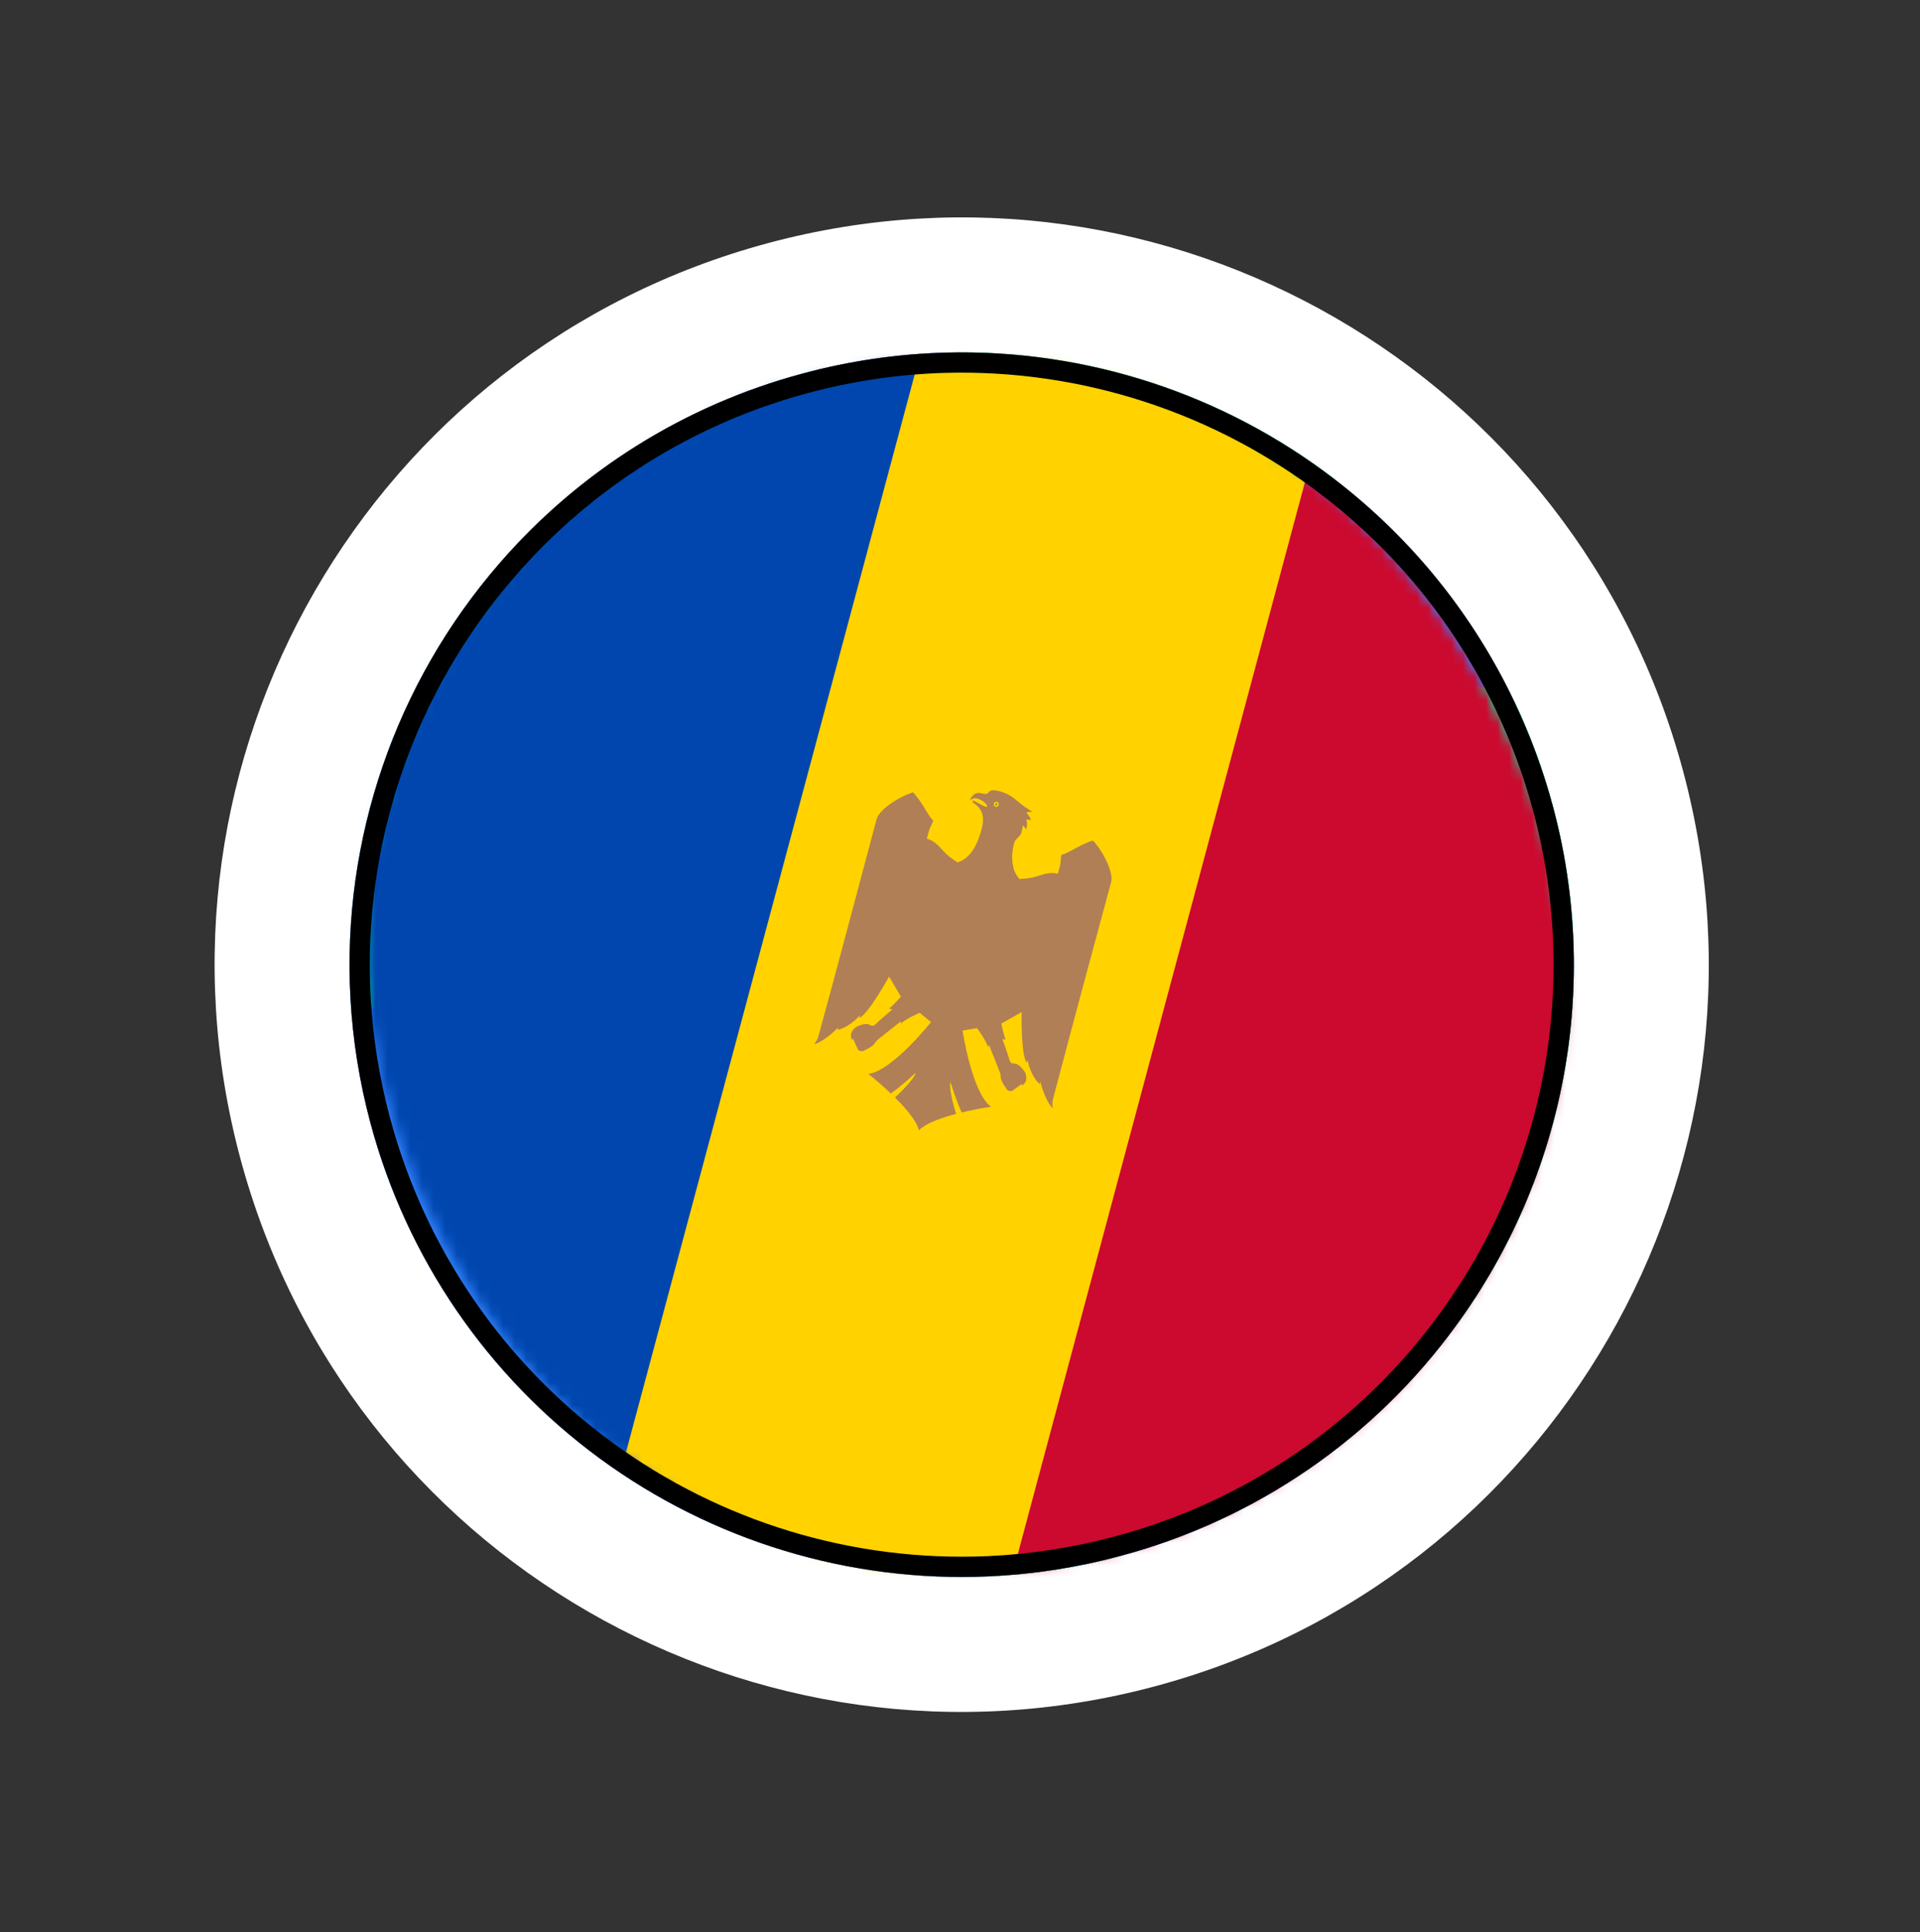
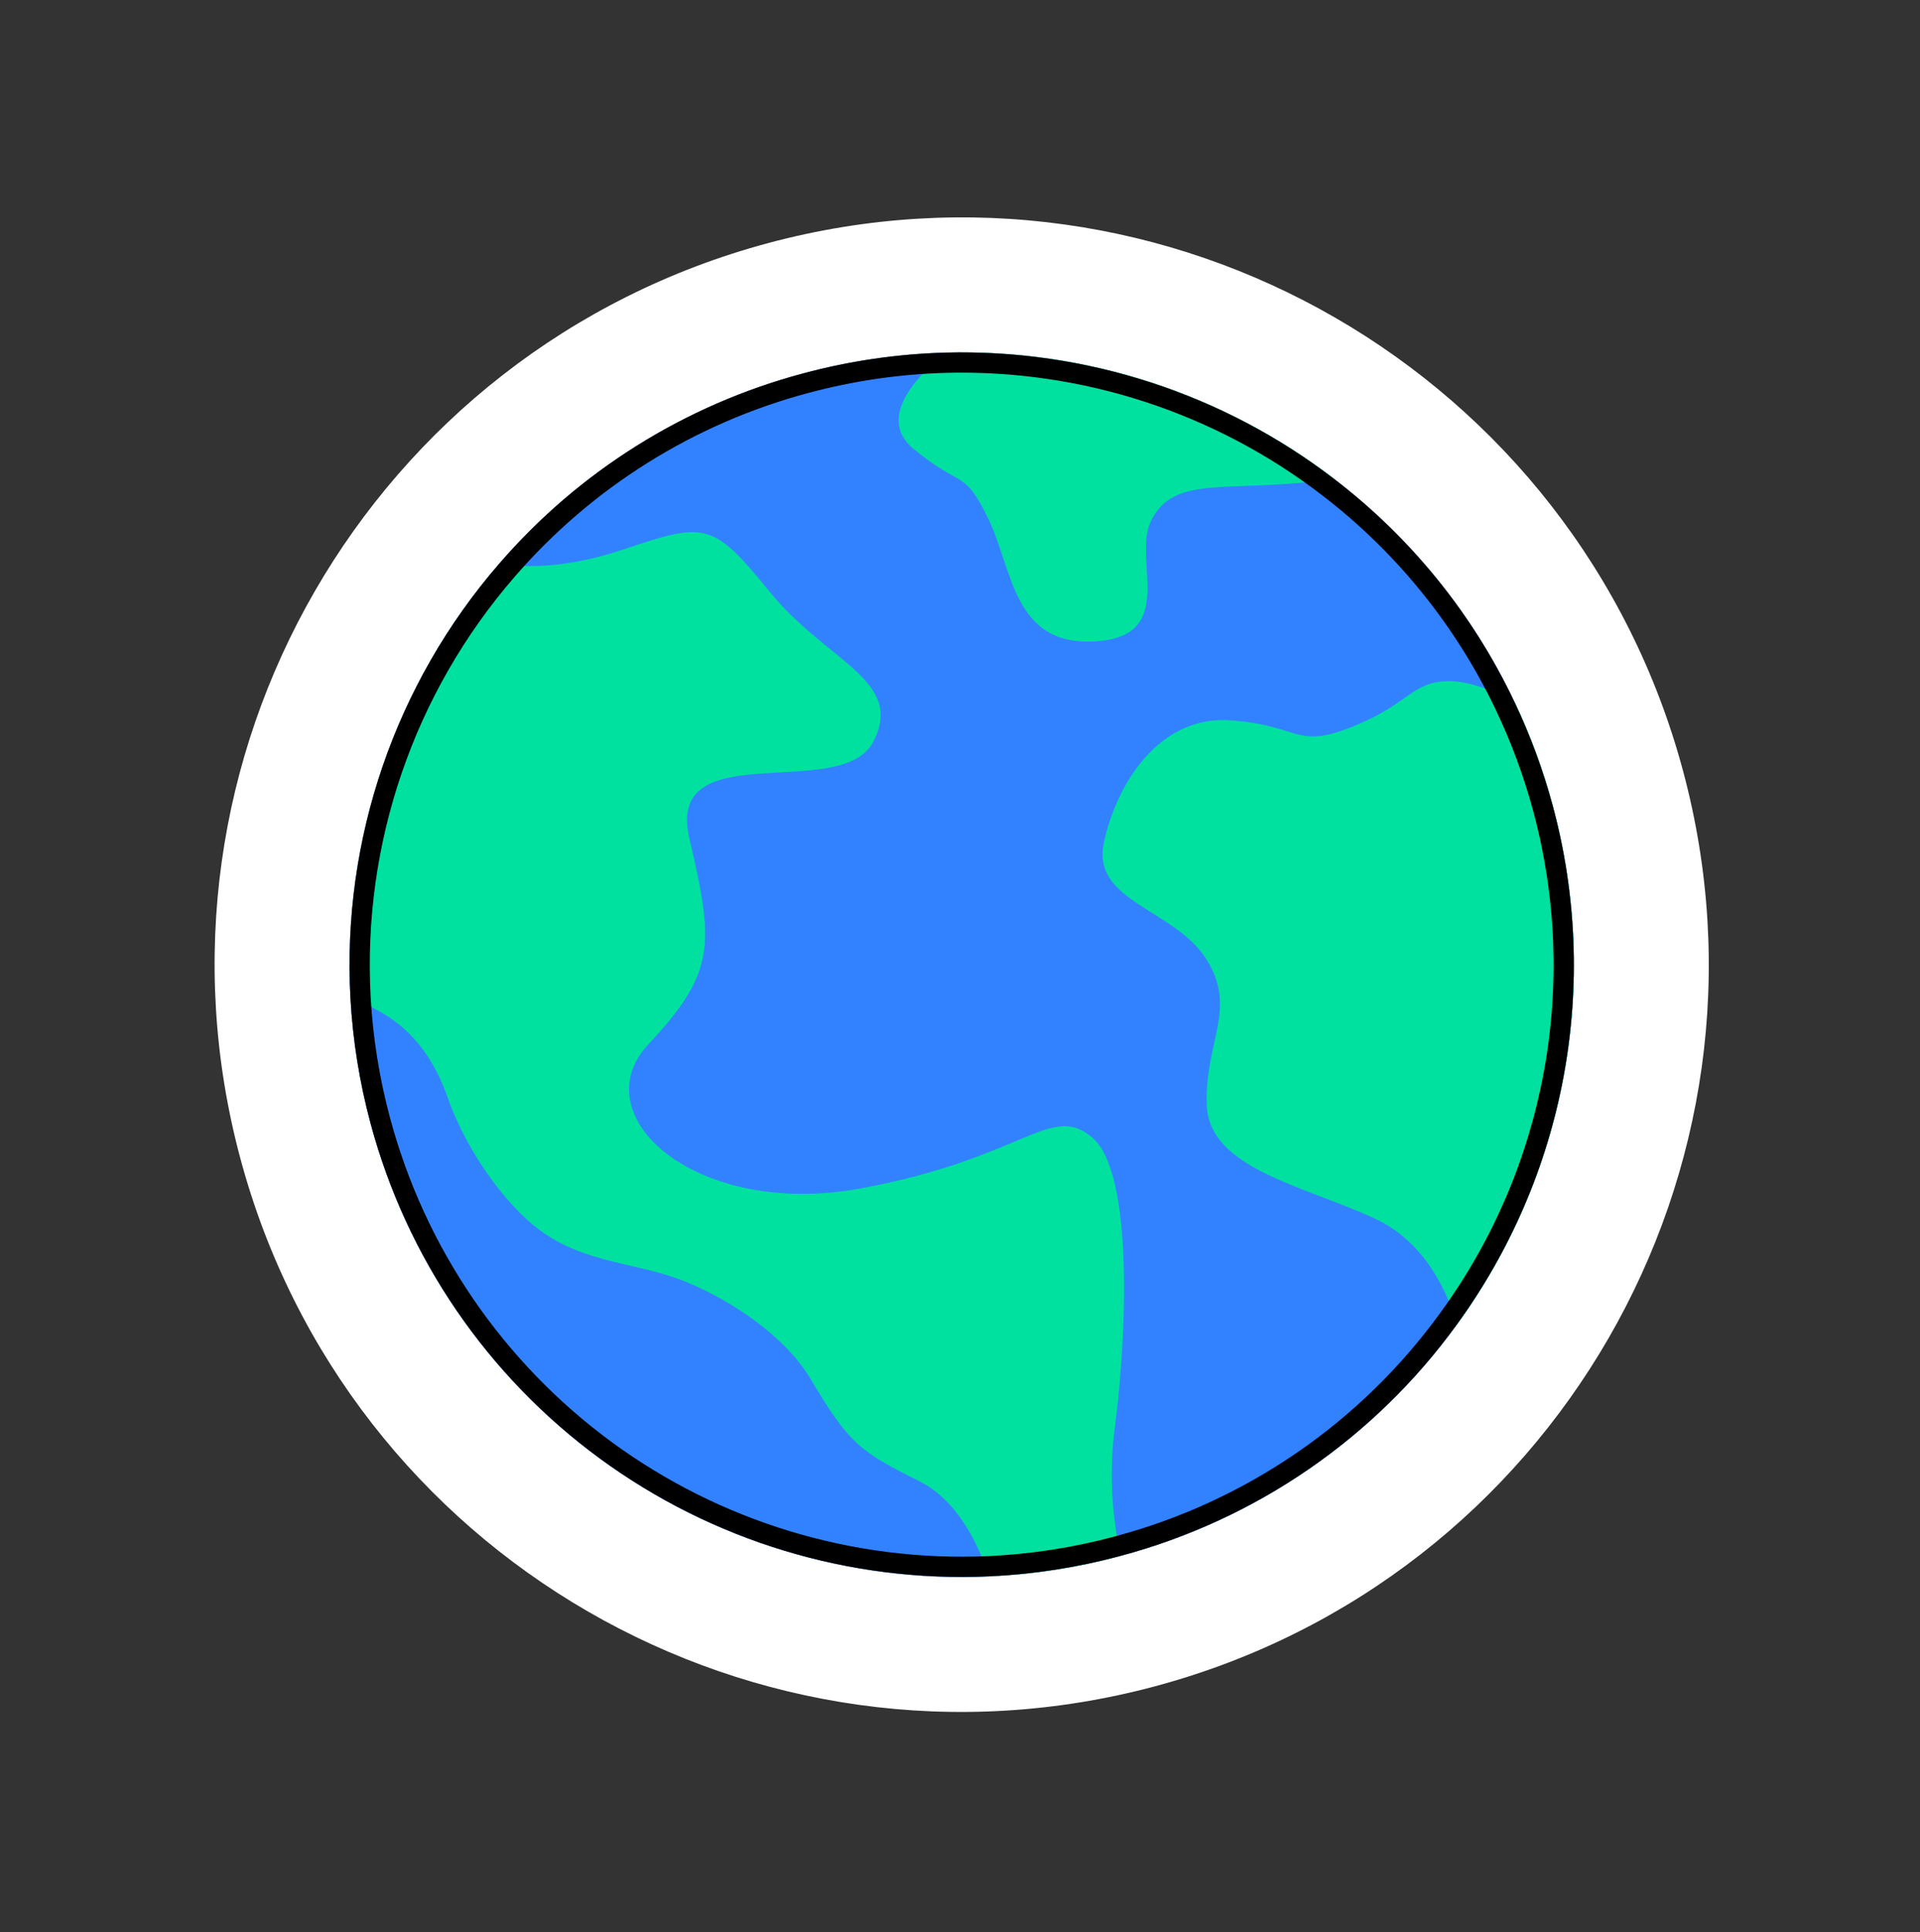
<svg xmlns="http://www.w3.org/2000/svg" width="166" height="167" viewBox="0 0 166 167" fill="none">
  <rect x="0" y="0" width="166" height="167" fill="#333333" stroke="none" />
  <path d="M134.258 69.689C141.822 97.916 125.07 126.931 96.842 134.495C68.615 142.058 39.6 125.307 32.036 97.079C24.473 68.851 41.224 39.836 69.452 32.273C97.68 24.709 126.694 41.461 134.258 69.689Z" fill="white" />
  <path fill-rule="evenodd" clip-rule="evenodd" d="M145.523 66.669C154.754 101.119 134.31 136.528 99.861 145.759C65.411 154.99 30.001 134.546 20.771 100.097C11.54 65.647 31.984 30.237 66.433 21.006C100.883 11.776 136.292 32.22 145.523 66.669ZM96.842 134.494C125.07 126.93 141.821 97.915 134.258 69.688C126.694 41.46 97.68 24.708 69.452 32.272C41.224 39.836 24.472 68.85 32.036 97.078C39.599 125.306 68.614 142.057 96.842 134.494Z" fill="white" />
  <path d="M134.259 69.692C136.307 77.306 136.625 85.282 135.188 93.035C133.752 100.788 130.598 108.121 125.957 114.495C118.851 124.307 108.581 131.369 96.877 134.494L96.836 134.505C93.123 135.502 89.312 136.092 85.471 136.264C73.436 136.791 61.581 133.197 51.865 126.075C42.149 118.952 35.154 108.728 32.035 97.092C31.085 93.555 30.504 89.93 30.301 86.274C29.558 72.559 34.175 59.092 43.176 48.716C50.087 40.728 59.239 35.002 69.446 32.283C73.465 31.202 77.599 30.599 81.76 30.487C93.886 30.175 105.752 34.036 115.372 41.425C122.01 46.511 127.342 53.104 130.927 60.659C132.308 63.563 133.423 66.587 134.259 69.692Z" fill="#3282FF" />
  <path d="M96.413 123.161C95.903 126.933 96.067 130.765 96.895 134.48L96.855 134.491C93.142 135.488 89.331 136.077 85.49 136.25C84.744 133.904 82.982 129.768 79.447 128.012C74.369 125.493 73.382 124.755 70.127 119.262C67.81 115.349 63.045 112.354 59.41 110.843C55.196 109.095 50.712 109.294 46.703 106.357C44.108 104.48 40.508 99.996 38.685 94.817C36.861 89.638 33.789 87.933 32.315 87.151C31.672 86.813 31.01 86.515 30.331 86.257C29.589 72.541 34.206 59.074 43.207 48.699C44.587 48.97 48.337 49.36 53.876 47.501C60.956 45.125 61.587 45.042 66.527 51.13C71.467 57.217 78.264 58.797 75.504 64.114C72.743 69.431 57.473 63.365 59.604 72.472C61.734 81.579 61.916 84.015 56.082 90.243C50.249 96.47 60.222 105.35 74.427 102.721C88.632 100.092 90.828 95.275 94.43 98.321C98.032 101.366 97.407 115.484 96.413 123.161Z" fill="#00E1A0" />
  <path d="M115.388 41.421C114.334 41.573 112.387 41.789 109.3 41.936C104.177 42.176 100.913 41.873 99.447 45.187C97.981 48.501 101.819 55.014 94.692 55.441C87.566 55.869 87.57 49.198 85.448 44.84C83.326 40.483 83.291 42.323 78.993 38.81C75.481 35.937 80.007 31.873 81.775 30.483C93.902 30.171 105.767 34.032 115.388 41.421Z" fill="#00E1A0" />
  <path d="M134.259 69.692C136.307 77.306 136.625 85.282 135.189 93.035C133.752 100.788 130.598 108.12 125.958 114.495C125.318 112.221 123.493 107.509 118.928 105.358C112.747 102.48 104.51 101.026 104.335 95.492C104.16 89.959 107.039 87.182 104.27 82.868C101.501 78.553 94.361 77.937 95.436 72.854C96.51 67.771 100.208 61.853 106.33 62.262C112.451 62.671 111.942 64.808 116.904 62.825C121.865 60.842 122.014 58.971 125.131 58.877C127.069 58.819 129.432 59.861 130.944 60.654C132.319 63.561 133.429 66.585 134.259 69.692Z" fill="#00E1A0" />
  <mask id="mask0_3315_2518" style="mask-type:alpha" maskUnits="userSpaceOnUse" x="30" y="30" width="106" height="107">
    <rect x="34.769" y="26.148" width="105.835" height="105.835" rx="52.917" transform="rotate(4.819 34.769 26.148)" fill="#5C3AA9" />
  </mask>
  <g mask="url(#mask0_3315_2518)">
    <mask id="mask1_3315_2518" style="mask-type:alpha" maskUnits="userSpaceOnUse" x="30" y="30" width="107" height="107">
-       <rect x="46.377" y="19.201" width="105" height="105" rx="52.5" transform="rotate(15 46.377 19.201)" fill="#C4C4C4" />
-     </mask>
+       </mask>
    <g mask="url(#mask1_3315_2518)">
      <path d="M152.992 40.521L44.808 11.533L14.008 126.479L122.192 155.466L152.992 40.521Z" fill="#CC092F" />
      <path d="M115.803 30.557L44.808 11.533L14.008 126.479L85.004 145.502L115.803 30.557Z" fill="#FFD200" />
      <path d="M81.996 21.498L44.808 11.533L14.008 126.479L51.197 136.443L81.996 21.498Z" fill="#0046AE" />
      <path fill-rule="evenodd" clip-rule="evenodd" d="M88.131 75.979C87.91 75.712 87.745 75.434 87.655 75.136C87.436 74.419 87.477 73.621 87.682 72.855C87.728 72.684 87.877 72.529 88.019 72.383C88.146 72.251 88.267 72.125 88.3 72.001C88.406 71.605 88.433 71.358 88.433 71.358C88.557 71.41 88.721 71.699 88.721 71.699C88.721 71.699 88.889 71.039 88.712 70.869C88.712 70.869 88.82 70.805 89.126 70.877C89.098 70.638 88.747 70.261 88.747 70.261C88.778 70.229 88.826 70.207 88.884 70.192C89.005 70.162 89.165 70.163 89.285 70.171C89.17 70.114 89.04 70.037 88.9 69.946C88.58 69.738 88.211 69.459 87.875 69.17C87.26 68.643 86.729 68.477 86.433 68.398C86.218 68.341 85.9 68.262 85.681 68.335C85.553 68.378 85.497 68.456 85.453 68.515C85.429 68.548 85.409 68.576 85.383 68.588C85.216 68.669 84.987 68.608 84.867 68.576L84.856 68.572C84.108 68.372 83.866 69.165 83.866 69.165C83.866 69.165 84.135 68.927 84.473 69.017C85.035 69.168 85.379 69.588 85.348 69.703C85.335 69.75 85.275 69.743 85.271 69.742C85.071 69.688 84.831 69.557 84.608 69.434C84.422 69.331 84.248 69.235 84.115 69.195L84.076 69.34C84.672 69.744 85.251 70.246 84.869 71.672C84.629 72.571 84.276 73.458 83.633 74.058C83.406 74.271 83.121 74.429 82.796 74.55L82.796 74.55L82.796 74.55C82.684 74.481 82.161 74.15 81.82 73.82C81.673 73.677 81.546 73.54 81.426 73.41L81.426 73.41C81.058 73.012 80.757 72.686 80.133 72.488L80.304 71.851C80.35 71.679 80.425 71.524 80.499 71.37C80.572 71.221 80.644 71.072 80.687 70.911C80.535 70.824 80.313 70.463 80.041 70.025C79.727 69.516 79.348 68.903 78.939 68.487C77.378 68.993 75.97 70.131 75.795 70.781C75.795 70.781 72.091 84.766 70.746 89.624C70.671 89.904 70.396 90.255 70.396 90.255C70.936 90.18 72.153 89.201 72.464 88.788L72.405 89.01C73.228 88.872 74 88.137 74.362 87.747C74.349 87.814 74.316 87.982 74.316 87.982C75.125 87.583 76.869 84.412 76.869 84.412L77.893 86.15C77.893 86.15 77.117 87.035 76.872 87.166C76.872 87.166 76.999 87.218 77.148 87.256C77.021 87.363 76.053 88.182 75.732 88.503C75.51 88.724 75.396 88.675 75.225 88.6C75.164 88.573 75.097 88.543 75.015 88.521C74.753 88.451 74.05 88.709 73.907 88.851C73.758 89.001 73.624 89.196 73.576 89.373C73.524 89.567 73.659 89.889 73.659 89.889C73.706 89.802 73.754 89.78 73.754 89.78C73.754 89.78 74.115 90.6 74.171 90.709C74.215 90.795 74.48 90.914 74.602 90.851C74.677 90.812 74.751 90.777 74.825 90.743C75.046 90.638 75.259 90.537 75.487 90.34C75.561 90.276 75.614 90.2 75.667 90.123C75.726 90.037 75.786 89.95 75.879 89.874C76.469 89.396 77.63 88.488 77.895 88.281L77.891 88.328L77.891 88.328C77.887 88.385 77.883 88.436 77.877 88.497C78.219 88.108 79.516 87.538 79.516 87.538L80.495 88.351C80.495 88.351 77.126 92.585 75.078 92.826C75.078 92.826 75.791 93.383 76.642 94.162C76.767 94.275 76.894 94.395 77.022 94.517C77.187 94.401 77.362 94.269 77.538 94.131C78.341 93.499 79.165 92.737 79.165 92.737C79.141 92.986 78.632 93.637 77.861 94.402L77.847 94.416L77.847 94.416C77.7 94.562 77.546 94.715 77.38 94.867C77.494 94.98 77.606 95.092 77.717 95.208C78.539 96.06 79.277 96.984 79.451 97.698L79.451 97.697L79.451 97.698C79.959 97.166 81.06 96.735 82.197 96.409C82.352 96.364 82.505 96.322 82.66 96.282C82.593 96.067 82.535 95.858 82.481 95.658L82.476 95.639C82.191 94.591 82.076 93.772 82.18 93.545C82.18 93.545 82.512 94.616 82.891 95.566C82.974 95.773 83.061 95.975 83.145 96.158C83.317 96.117 83.487 96.076 83.651 96.04C84.778 95.791 85.674 95.665 85.674 95.665C84.021 94.432 83.221 89.081 83.221 89.081L84.475 88.867C84.475 88.867 85.313 90.009 85.415 90.517C85.44 90.462 85.462 90.414 85.486 90.363C85.493 90.349 85.5 90.335 85.507 90.32C85.633 90.633 86.185 91.999 86.456 92.708C86.499 92.82 86.507 92.926 86.516 93.03C86.523 93.123 86.531 93.215 86.563 93.308C86.662 93.592 86.796 93.787 86.935 93.988C86.981 94.054 87.028 94.121 87.074 94.193C87.148 94.308 87.437 94.338 87.518 94.285C87.621 94.219 88.344 93.689 88.344 93.689C88.344 93.689 88.374 93.733 88.371 93.832C88.371 93.832 88.649 93.62 88.701 93.425C88.749 93.248 88.73 93.013 88.675 92.808C88.623 92.614 88.142 92.039 87.881 91.969C87.799 91.947 87.726 91.939 87.66 91.932C87.474 91.911 87.351 91.897 87.269 91.594C87.152 91.156 86.723 89.963 86.667 89.807C86.815 89.848 86.951 89.866 86.951 89.866C86.804 89.631 86.575 88.476 86.575 88.476L88.33 87.483C88.33 87.483 88.255 91.101 88.756 91.851C88.756 91.851 88.811 91.689 88.833 91.624C88.952 92.143 89.253 93.166 89.897 93.697L89.957 93.475C90.02 93.988 90.584 95.445 91.014 95.78C91.014 95.78 90.951 95.338 91.026 95.058C92.291 90.179 96.075 76.215 96.075 76.215C96.249 75.565 95.599 73.875 94.499 72.657C93.938 72.812 93.302 73.154 92.776 73.437C92.322 73.681 91.949 73.882 91.773 73.882C91.73 74.043 91.719 74.207 91.707 74.373C91.695 74.543 91.682 74.715 91.636 74.887L91.466 75.524C90.826 75.384 90.402 75.516 89.885 75.677C89.716 75.729 89.537 75.784 89.338 75.835C88.88 75.95 88.266 75.974 88.131 75.979ZM85.333 75.745L79.773 96.494L79.773 96.494L79.773 96.494L85.333 75.745L85.333 75.745Z" fill="#B07F55" />
-       <path d="M85.215 69.271C85.215 69.271 85.019 69.144 85.039 69.072C85.063 68.981 85.167 69.009 85.21 69.097C85.24 69.157 85.215 69.271 85.215 69.271L85.215 69.271Z" fill="#B07F55" />
-       <path d="M86.072 69.766C86.242 69.812 86.408 69.74 86.444 69.606C86.48 69.471 86.372 69.326 86.202 69.28C86.032 69.235 85.866 69.307 85.83 69.441C85.794 69.575 85.902 69.721 86.072 69.766Z" fill="#B07F55" />
+       <path d="M86.072 69.766C86.48 69.471 86.372 69.326 86.202 69.28C86.032 69.235 85.866 69.307 85.83 69.441C85.794 69.575 85.902 69.721 86.072 69.766Z" fill="#B07F55" />
      <path d="M86.08 69.737C86.198 69.769 86.319 69.699 86.351 69.581C86.383 69.463 86.313 69.341 86.194 69.309C86.076 69.278 85.955 69.348 85.923 69.466C85.891 69.584 85.962 69.706 86.08 69.737Z" fill="#F5D402" />
      <path d="M86.113 69.614C86.163 69.628 86.214 69.598 86.228 69.548C86.241 69.498 86.212 69.446 86.161 69.433C86.111 69.419 86.06 69.449 86.046 69.499C86.033 69.549 86.062 69.601 86.113 69.614Z" fill="#B07F55" />
    </g>
  </g>
  <path fill-rule="evenodd" clip-rule="evenodd" d="M124.539 113.461L124.541 113.457C129.028 107.294 132.077 100.204 133.466 92.708C134.855 85.212 134.548 77.5 132.567 70.138C131.759 67.135 130.681 64.211 129.345 61.402L130.922 60.652L129.345 61.4C125.879 54.096 120.724 47.722 114.306 42.806L114.304 42.804C105.002 35.66 93.529 31.926 81.803 32.228C77.781 32.336 73.784 32.919 69.898 33.964L69.894 33.965C60.027 36.594 51.178 42.13 44.497 49.853L44.496 49.855C35.792 59.887 31.328 72.908 32.045 86.17C32.242 89.705 32.804 93.21 33.723 96.63C36.738 107.881 43.502 117.768 52.897 124.655C62.292 131.542 73.754 135.017 85.391 134.508C89.105 134.341 92.79 133.771 96.38 132.807L96.424 132.795C107.739 129.775 117.669 122.946 124.539 113.461ZM81.758 30.479C93.884 30.167 105.75 34.028 115.37 41.417C122.008 46.502 127.34 53.095 130.925 60.651C132.306 63.555 133.421 66.578 134.257 69.684C136.305 77.298 136.623 85.274 135.186 93.027C133.75 100.78 130.596 108.112 125.955 114.487C118.85 124.298 108.579 131.361 96.875 134.485L96.834 134.496C93.121 135.494 89.31 136.083 85.469 136.255C73.434 136.783 61.579 133.189 51.863 126.066C42.147 118.944 35.152 108.72 32.033 97.083C31.084 93.547 30.502 89.922 30.299 86.266C29.556 72.551 34.173 59.083 43.174 48.708C50.085 40.72 59.237 34.994 69.444 32.275C73.463 31.194 77.597 30.591 81.758 30.479Z" fill="black" />
</svg>